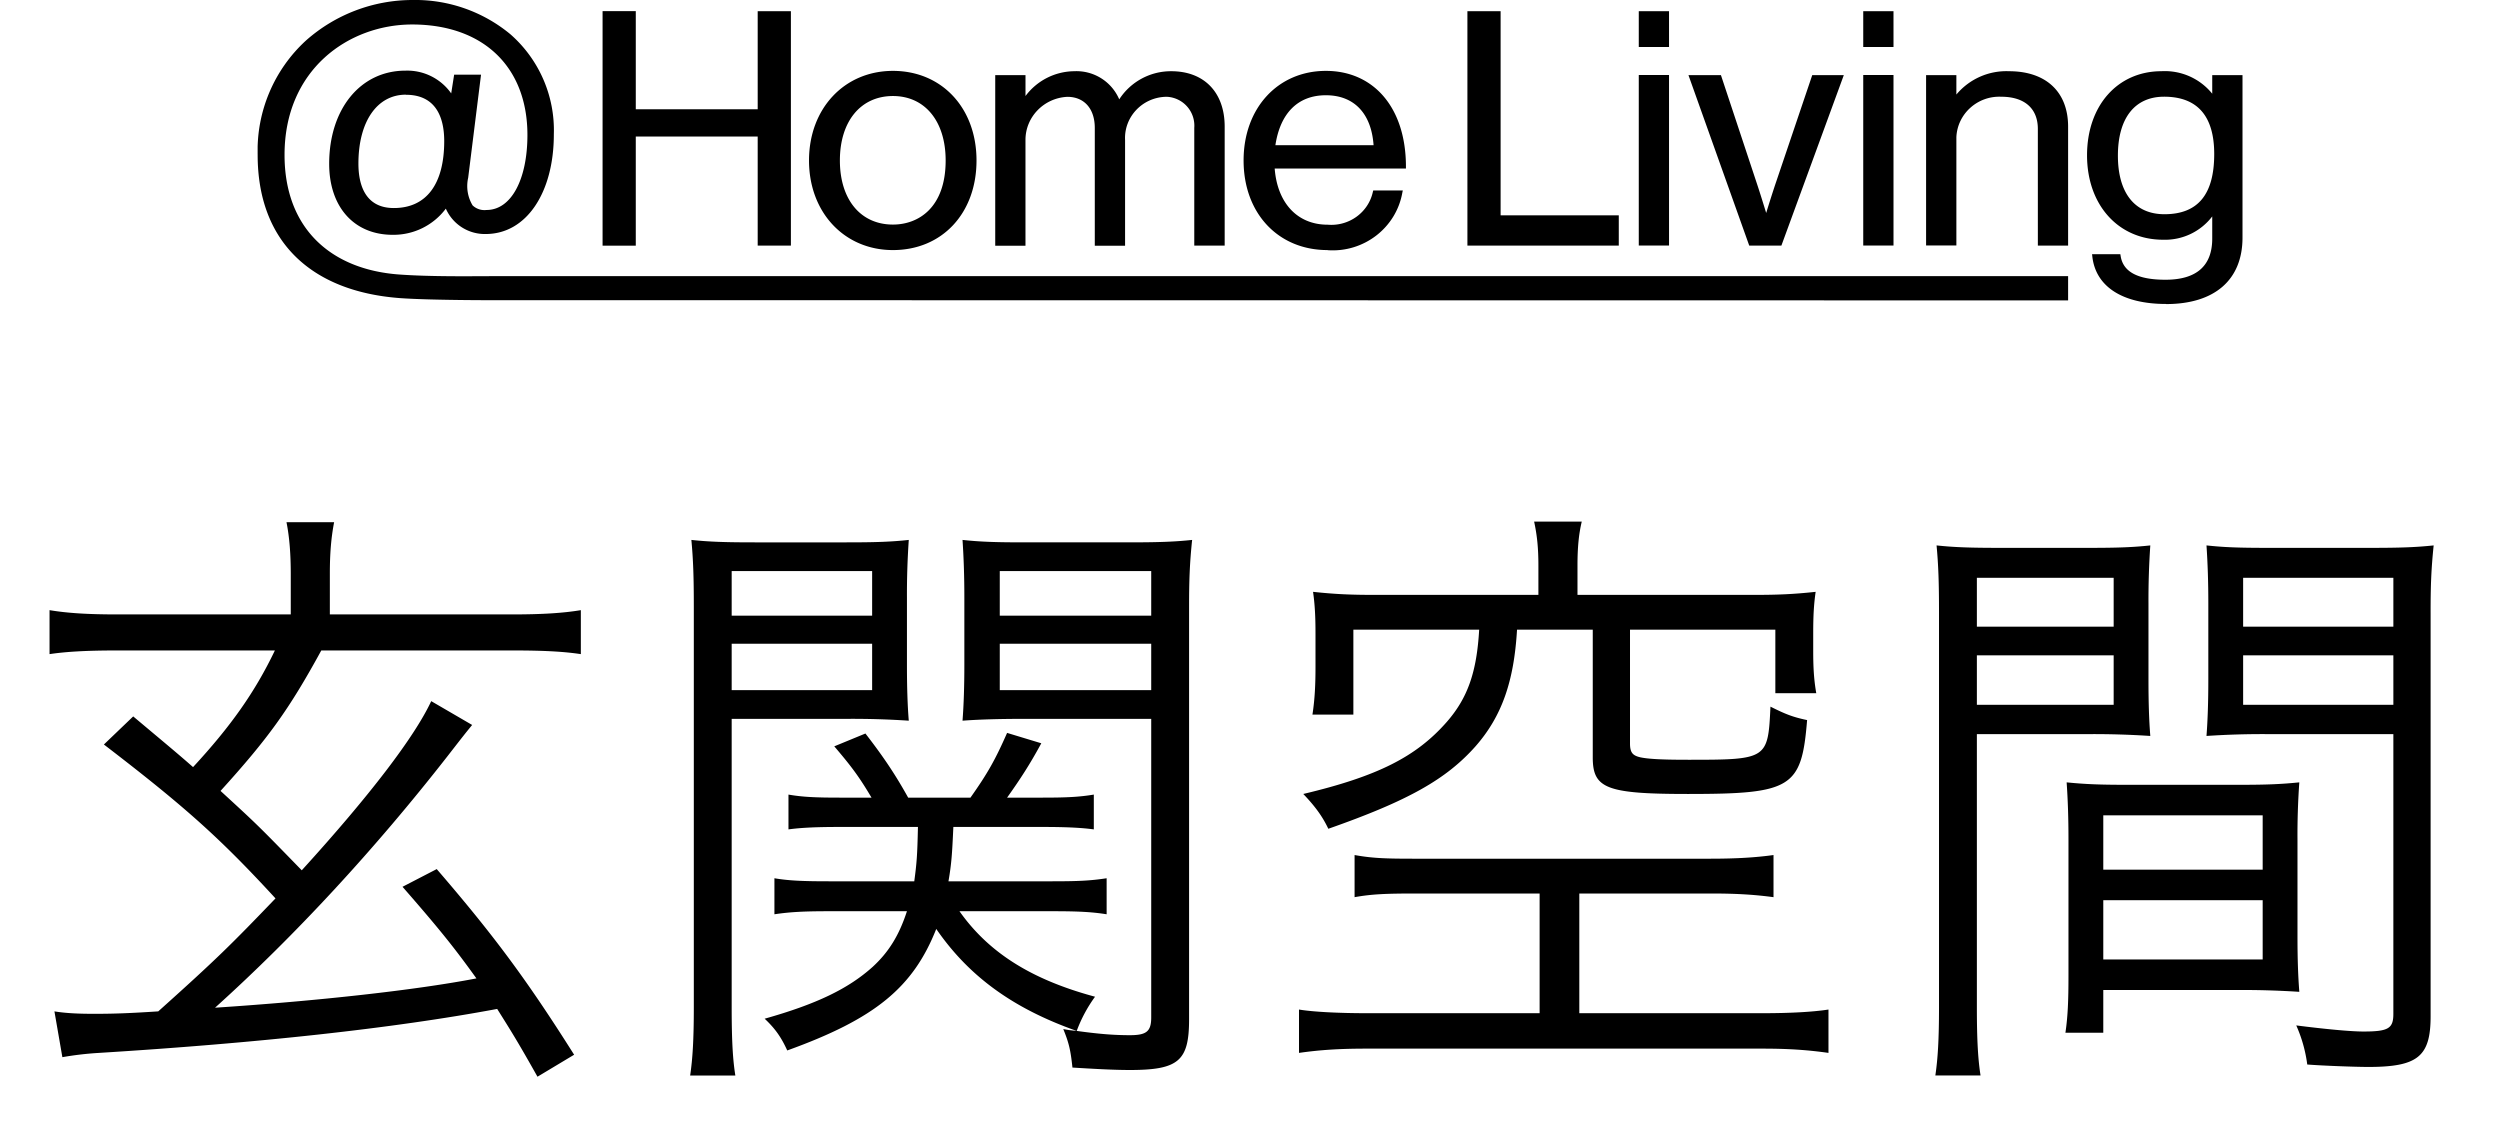
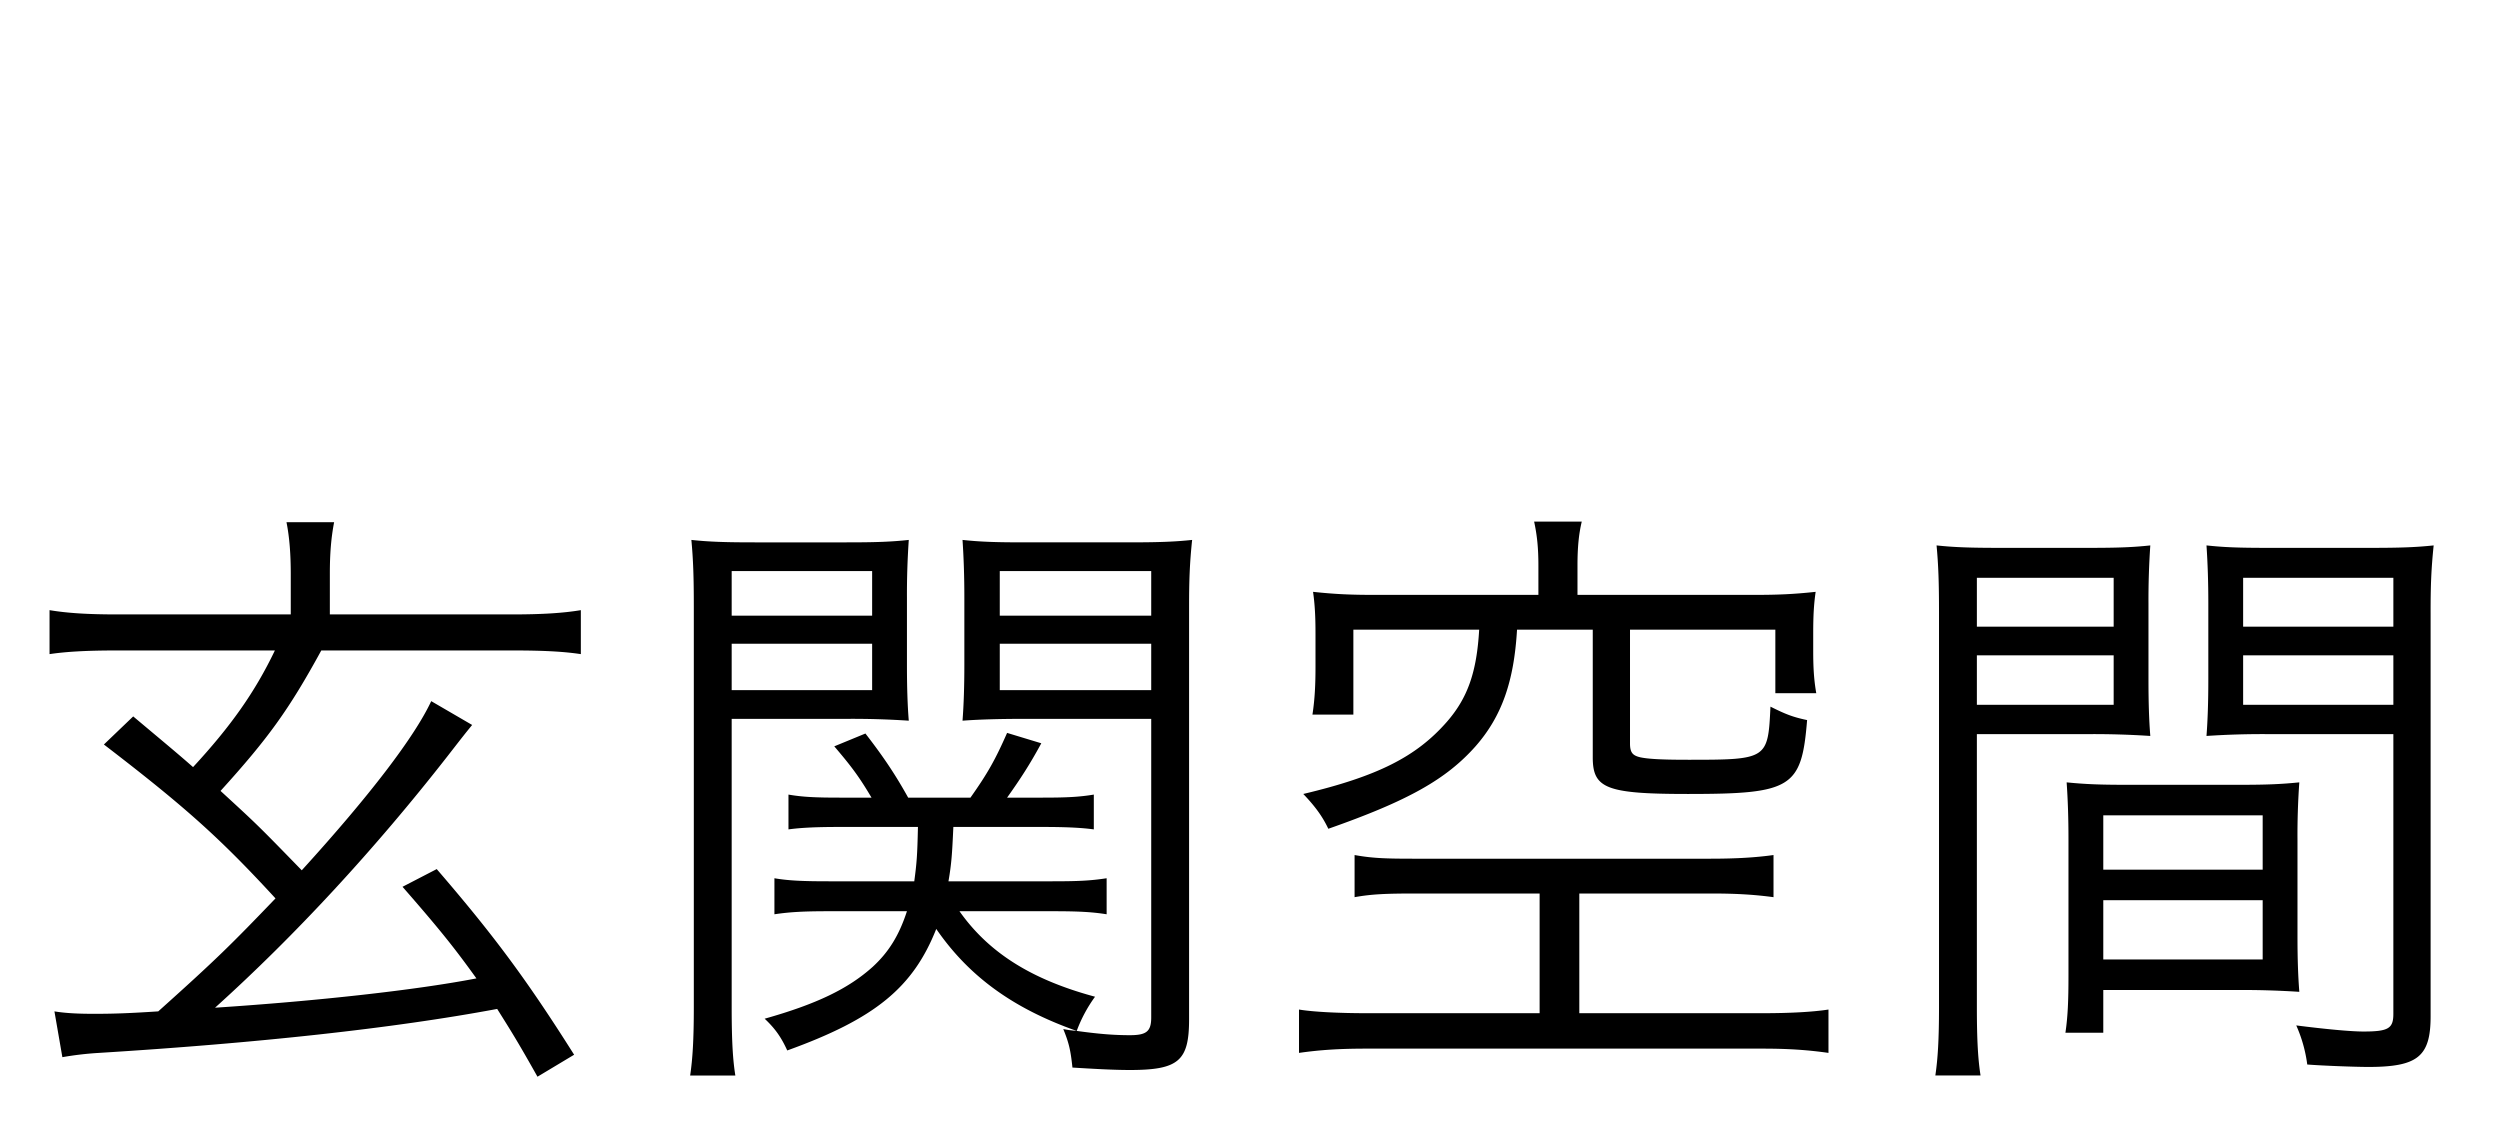
<svg xmlns="http://www.w3.org/2000/svg" width="131" height="59" viewBox="0 0 131 59" fill="none">
  <g clip-path="url(#clip0_315_2136)" fill="#000">
-     <path d="M113.501 15.928c-2.29 0-3.699-.915-3.865-2.505l-.012-.102h1.482l.013.078c.122.843.888 1.259 2.352 1.259 1.629 0 2.45-.729 2.45-2.155V11.34a3.11 3.11 0 01-2.573 1.222c-2.346 0-3.987-1.818-3.987-4.425 0-2.606 1.605-4.406 3.901-4.406a3.193 3.193 0 012.659 1.18v-.975h1.586v8.517c0 2.21-1.458 3.48-4.006 3.48m-.104-10.866c-1.537 0-2.419 1.126-2.419 3.088 0 1.963.888 3.07 2.437 3.07 1.752 0 2.61-1.029 2.61-3.154 0-1.992-.882-3.004-2.628-3.004zM41.443 12.87h-1.74V7.153h-6.388v5.719h-1.74V.585h1.74v5.14h6.388V.586h1.74v12.286zm5.347.234c-2.548 0-4.398-1.974-4.398-4.695 0-2.72 1.85-4.695 4.398-4.695 2.548 0 4.379 1.932 4.379 4.695 0 2.763-1.8 4.695-4.38 4.695zm0-8.072c-1.69 0-2.78 1.324-2.78 3.377s1.09 3.359 2.78 3.359c1.335 0 2.762-.885 2.762-3.359 0-2.053-1.084-3.377-2.762-3.377zm17.376 7.838H62.58V6.7a1.514 1.514 0 00-1.403-1.626h-.135c-1.212.06-2.144 1.071-2.088 2.257v5.544h-1.587v-6.17c0-1.005-.55-1.631-1.439-1.631-1.225.06-2.193 1.053-2.193 2.257v5.544H52.15V3.936h1.586v1.096a3.22 3.22 0 012.554-1.3 2.438 2.438 0 012.358 1.474 3.225 3.225 0 012.726-1.474c1.727 0 2.799 1.113 2.799 2.901v6.236h-.006zm5.396.234c-2.591 0-4.398-1.932-4.398-4.695 0-2.763 1.813-4.695 4.312-4.695 2.499 0 4.195 1.92 4.195 5.02v.096h-6.878c.141 1.818 1.195 2.944 2.775 2.944 1.12.096 2.137-.644 2.37-1.721l.019-.073h1.55l-.025.115c-.325 1.842-2.016 3.148-3.914 3.015m-2.738-5.5h5.145c-.116-1.668-1.023-2.619-2.499-2.619-1.476 0-2.395.951-2.646 2.619zm17.994 5.26h-7.932V.586h1.74v10.697h6.192v1.589zm2.633-8.94h-1.586v8.934h1.586V3.93zm0-3.345h-1.586v1.878h1.586V.585zm5.887 12.285H91.66l-3.185-8.933h1.702l1.862 5.616c.184.547.398 1.246.509 1.607.11-.361.33-1.066.514-1.607l1.899-5.616h1.654l-3.271 8.933zm5.876-8.94h-1.587v8.934h1.586V3.93zm0-3.345h-1.587v1.878h1.586V.585zm9.149 12.285h-1.586V6.754c0-1.071-.699-1.685-1.917-1.685-1.244-.055-2.297.896-2.352 2.118v5.677h-1.587V3.937h1.587v1.017a3.409 3.409 0 012.762-1.222c1.935 0 3.093 1.084 3.093 2.902v6.236z" />
    <path d="M108.369 15.741l-82.624-.012c1.286 0-3.13.024-4.864-.114-4.569-.367-7.38-2.944-7.38-7.5a7.822 7.822 0 012.53-5.99A8.424 8.424 0 0121.629 0a7.813 7.813 0 015.114 1.794 6.684 6.684 0 012.278 5.249c0 3.046-1.433 5.219-3.57 5.219a2.228 2.228 0 01-2.089-1.33 3.422 3.422 0 01-2.787 1.372c-2.021 0-3.326-1.457-3.326-3.72 0-2.877 1.642-4.882 3.994-4.882a2.816 2.816 0 012.4 1.192l.154-.981h1.409l-.674 5.405a1.96 1.96 0 00.233 1.445.9.9 0 00.729.24c1.304 0 2.143-1.618 2.143-3.93 0-3.57-2.315-5.79-6.045-5.79-3.32.005-6.682 2.353-6.682 6.831 0 3.853 2.425 5.996 5.965 6.267 1.703.126 3.877.09 4.888.09h82.606v1.27zM21.267 4.961c-1.512 0-2.486 1.414-2.486 3.61 0 1.06.324 2.33 1.856 2.33 1.702 0 2.64-1.246 2.64-3.509 0-1.108-.35-2.426-2.01-2.426" />
  </g>
  <path d="M3.268 55.396l-.416-2.4c.576.096 1.248.128 2.08.128 1.056 0 1.888-.032 3.36-.128 3.072-2.752 3.84-3.52 6.144-5.92-2.912-3.168-4.736-4.8-8.992-8.064L6.98 37.54c1.792 1.504 2.336 1.952 3.136 2.656 1.952-2.112 3.232-3.904 4.288-6.112H6.148c-1.632 0-2.688.064-3.552.192v-2.304c.96.16 2.048.224 3.552.224h9.088v-2.112c0-1.024-.064-1.92-.224-2.72h2.496c-.16.832-.224 1.664-.224 2.688v2.144h9.536c1.536 0 2.656-.064 3.616-.224v2.304c-.864-.128-1.856-.192-3.584-.192H16.836c-1.696 3.104-2.784 4.608-5.28 7.36 1.952 1.792 1.952 1.792 4.256 4.16 3.584-3.936 5.92-7.008 6.784-8.864l2.144 1.248c-.416.512-.416.512-1.312 1.664-3.776 4.832-7.936 9.344-12.16 13.152 5.376-.352 10.56-.928 13.696-1.536-1.152-1.6-1.888-2.528-3.872-4.8l1.792-.928c3.008 3.488 4.736 5.824 7.2 9.728l-1.92 1.152c-1.024-1.824-1.408-2.432-2.112-3.552-5.472 1.024-12.608 1.792-20.864 2.304a16.67 16.67 0 00-1.92.224zm51.84-7.648h-4.832c1.536 2.176 3.776 3.584 7.104 4.48a7.427 7.427 0 00-.96 1.792c1.152.16 1.952.224 2.784.224.864 0 1.12-.192 1.12-.928V37.668H53.7c-1.376 0-2.4.032-3.264.096.064-.832.096-1.792.096-2.944v-3.488c0-1.12-.032-2.08-.096-3.04.896.096 1.664.128 3.264.128h5.408c1.632 0 2.464-.032 3.36-.128-.128 1.216-.16 2.112-.16 3.52v21.6c0 2.176-.544 2.656-3.104 2.656-.896 0-1.952-.064-3.008-.128-.096-.928-.192-1.312-.48-2.016.352.064.384.064.704.096-3.36-1.184-5.664-2.88-7.36-5.344-1.216 3.072-3.2 4.704-7.808 6.368-.32-.704-.64-1.152-1.184-1.664 2.72-.768 4.384-1.568 5.664-2.72.832-.768 1.376-1.632 1.792-2.912h-4.032c-1.312 0-2.048.032-2.912.16V46.02c.736.128 1.504.16 2.848.16h4.48c.128-.96.16-1.344.192-2.848h-4.064c-1.184 0-2.016.032-2.72.128v-1.824c.736.128 1.408.16 2.72.16h1.632c-.608-1.024-.992-1.568-1.952-2.688l1.632-.672c.992 1.28 1.6 2.208 2.24 3.36h3.264c.928-1.312 1.312-2.016 1.92-3.392l1.792.544c-.608 1.12-1.088 1.856-1.792 2.848h1.824c1.28 0 1.952-.032 2.72-.16v1.824c-.704-.096-1.568-.128-2.72-.128h-4.64c-.064 1.408-.096 1.92-.256 2.848h5.44c1.376 0 2.016-.032 2.848-.16v1.888c-.8-.128-1.536-.16-2.88-.16zm-2.72-17.824v2.336h7.936v-2.336h-7.936zm0 3.808v2.432h7.936v-2.432h-7.936zM38.34 37.668v15.104c0 1.824.064 2.784.192 3.584h-2.368c.128-.864.192-1.856.192-3.584v-20.96c0-1.568-.032-2.496-.128-3.52.896.096 1.728.128 3.328.128h4.8c1.6 0 2.368-.032 3.264-.128a42.012 42.012 0 00-.096 3.04v3.488c0 1.248.032 2.144.096 2.944a44.632 44.632 0 00-3.232-.096H38.34zm0-7.744v2.336h7.36v-2.336h-7.36zm0 3.808v2.432h7.36v-2.432h-7.36zm42.272-2.56v-1.536c0-.896-.064-1.568-.224-2.304h2.496c-.16.672-.224 1.376-.224 2.304v1.536h9.248c1.216 0 2.048-.032 3.232-.16-.096.672-.128 1.248-.128 2.208v.864c0 .864.032 1.504.16 2.24h-2.144v-3.328h-7.616v5.952c0 .48.128.64.544.736.448.096 1.248.128 2.528.128 4.128 0 4.16-.032 4.288-2.784.768.384 1.152.544 1.92.704-.288 3.552-.8 3.872-6.24 3.872-4.288 0-4.992-.288-4.992-1.92v-6.688h-3.968c-.16 2.72-.8 4.544-2.176 6.112-1.536 1.728-3.52 2.848-7.712 4.32-.32-.672-.704-1.184-1.312-1.824 3.904-.928 5.92-1.952 7.52-3.776 1.088-1.248 1.568-2.592 1.696-4.832h-6.592v4.448h-2.144c.128-.832.16-1.6.16-2.528V33.22c0-.896-.032-1.536-.128-2.208 1.184.128 2.016.16 3.232.16h8.576zm.064 15.648h-6.528c-1.536 0-2.272.032-3.168.192v-2.208c.896.16 1.536.192 3.072.192h15.552c1.408 0 2.4-.064 3.328-.192v2.208c-.96-.128-1.888-.192-3.232-.192h-6.944v6.272h9.6c1.44 0 2.624-.064 3.456-.192v2.272c-1.12-.16-2.144-.224-3.456-.224H71.62c-1.408 0-2.432.064-3.552.224V52.9c.768.128 2.144.192 3.552.192h9.056V46.82zm22.912-8.352v14.304c0 1.792.064 2.752.192 3.584h-2.368c.128-.864.192-1.856.192-3.584V32.1c0-1.568-.032-2.496-.128-3.52.896.096 1.728.128 3.36.128h4.576c1.6 0 2.368-.032 3.264-.128a42.012 42.012 0 00-.096 3.04v3.968c0 1.28.032 2.176.096 2.976a45.255 45.255 0 00-3.232-.096h-5.856zm0-8.192v2.56h7.168v-2.56h-7.168zm0 4.064v2.592h7.168V34.34h-7.168zm23.776-2.24v21.152c0 2.112-.672 2.656-3.264 2.656-.672 0-2.4-.064-3.2-.128a7.344 7.344 0 00-.576-2.048c1.504.192 2.848.32 3.52.32 1.312 0 1.568-.16 1.568-.928V38.468h-6.56a44.02 44.02 0 00-3.232.096c.064-.832.096-1.792.096-2.976V31.62c0-1.12-.032-2.08-.096-3.04.896.096 1.632.128 3.264.128h5.28c1.664 0 2.432-.032 3.36-.128-.128 1.248-.16 2.08-.16 3.52zm-9.824-1.824v2.56h7.872v-2.56h-7.872zm0 4.064v2.592h7.872V34.34h-7.872zm2.848 9.664v5.056c0 1.216.032 2.08.096 2.912a46.236 46.236 0 00-3.264-.096h-7.008v2.24h-1.984c.128-.864.16-1.696.16-3.008v-7.104c0-1.152-.032-2.08-.096-3.008.96.096 1.728.128 3.168.128h5.856c1.472 0 2.208-.032 3.168-.128a39.268 39.268 0 00-.096 3.008zm-10.176-1.28v2.848h8.352v-2.848h-8.352zm0 4.448v3.104h8.352v-3.104h-8.352z" fill="#000" />
  <defs>
    <clipPath id="clip0_315_2136">
-       <path fill="#fff" transform="translate(13.5)" d="M0 0h104v24.084H0z" />
-     </clipPath>
+       </clipPath>
  </defs>
</svg>